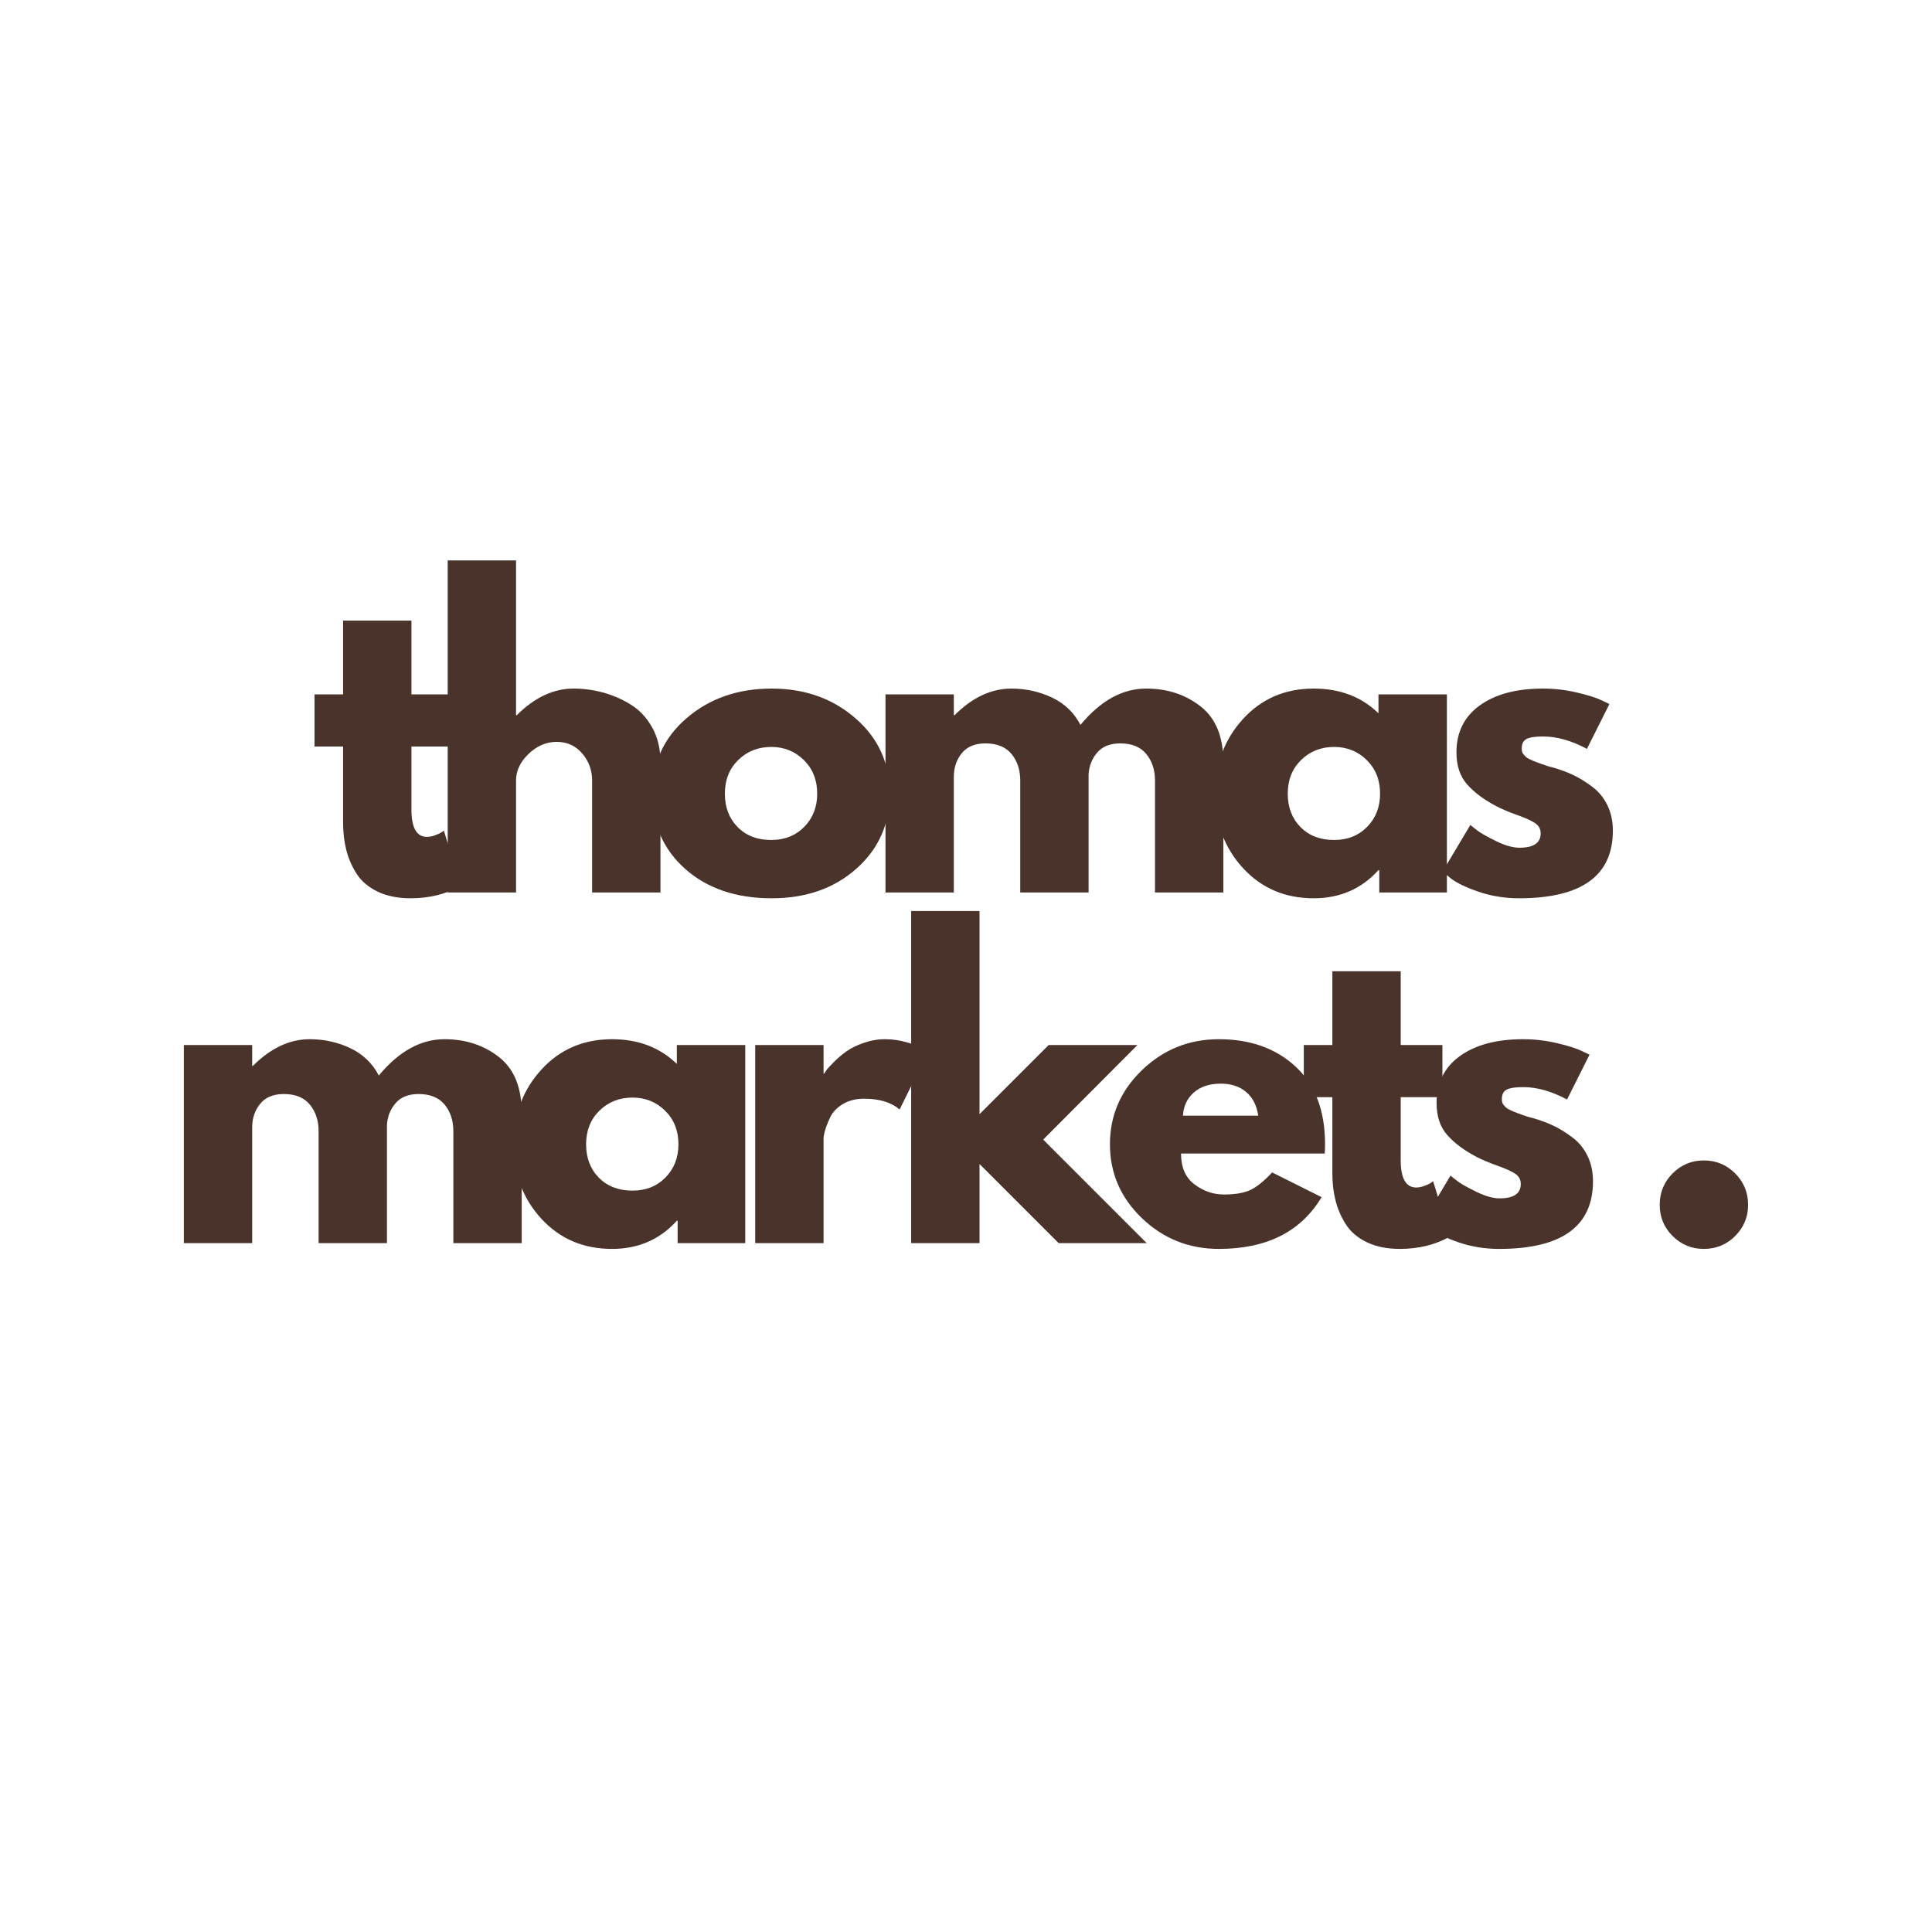
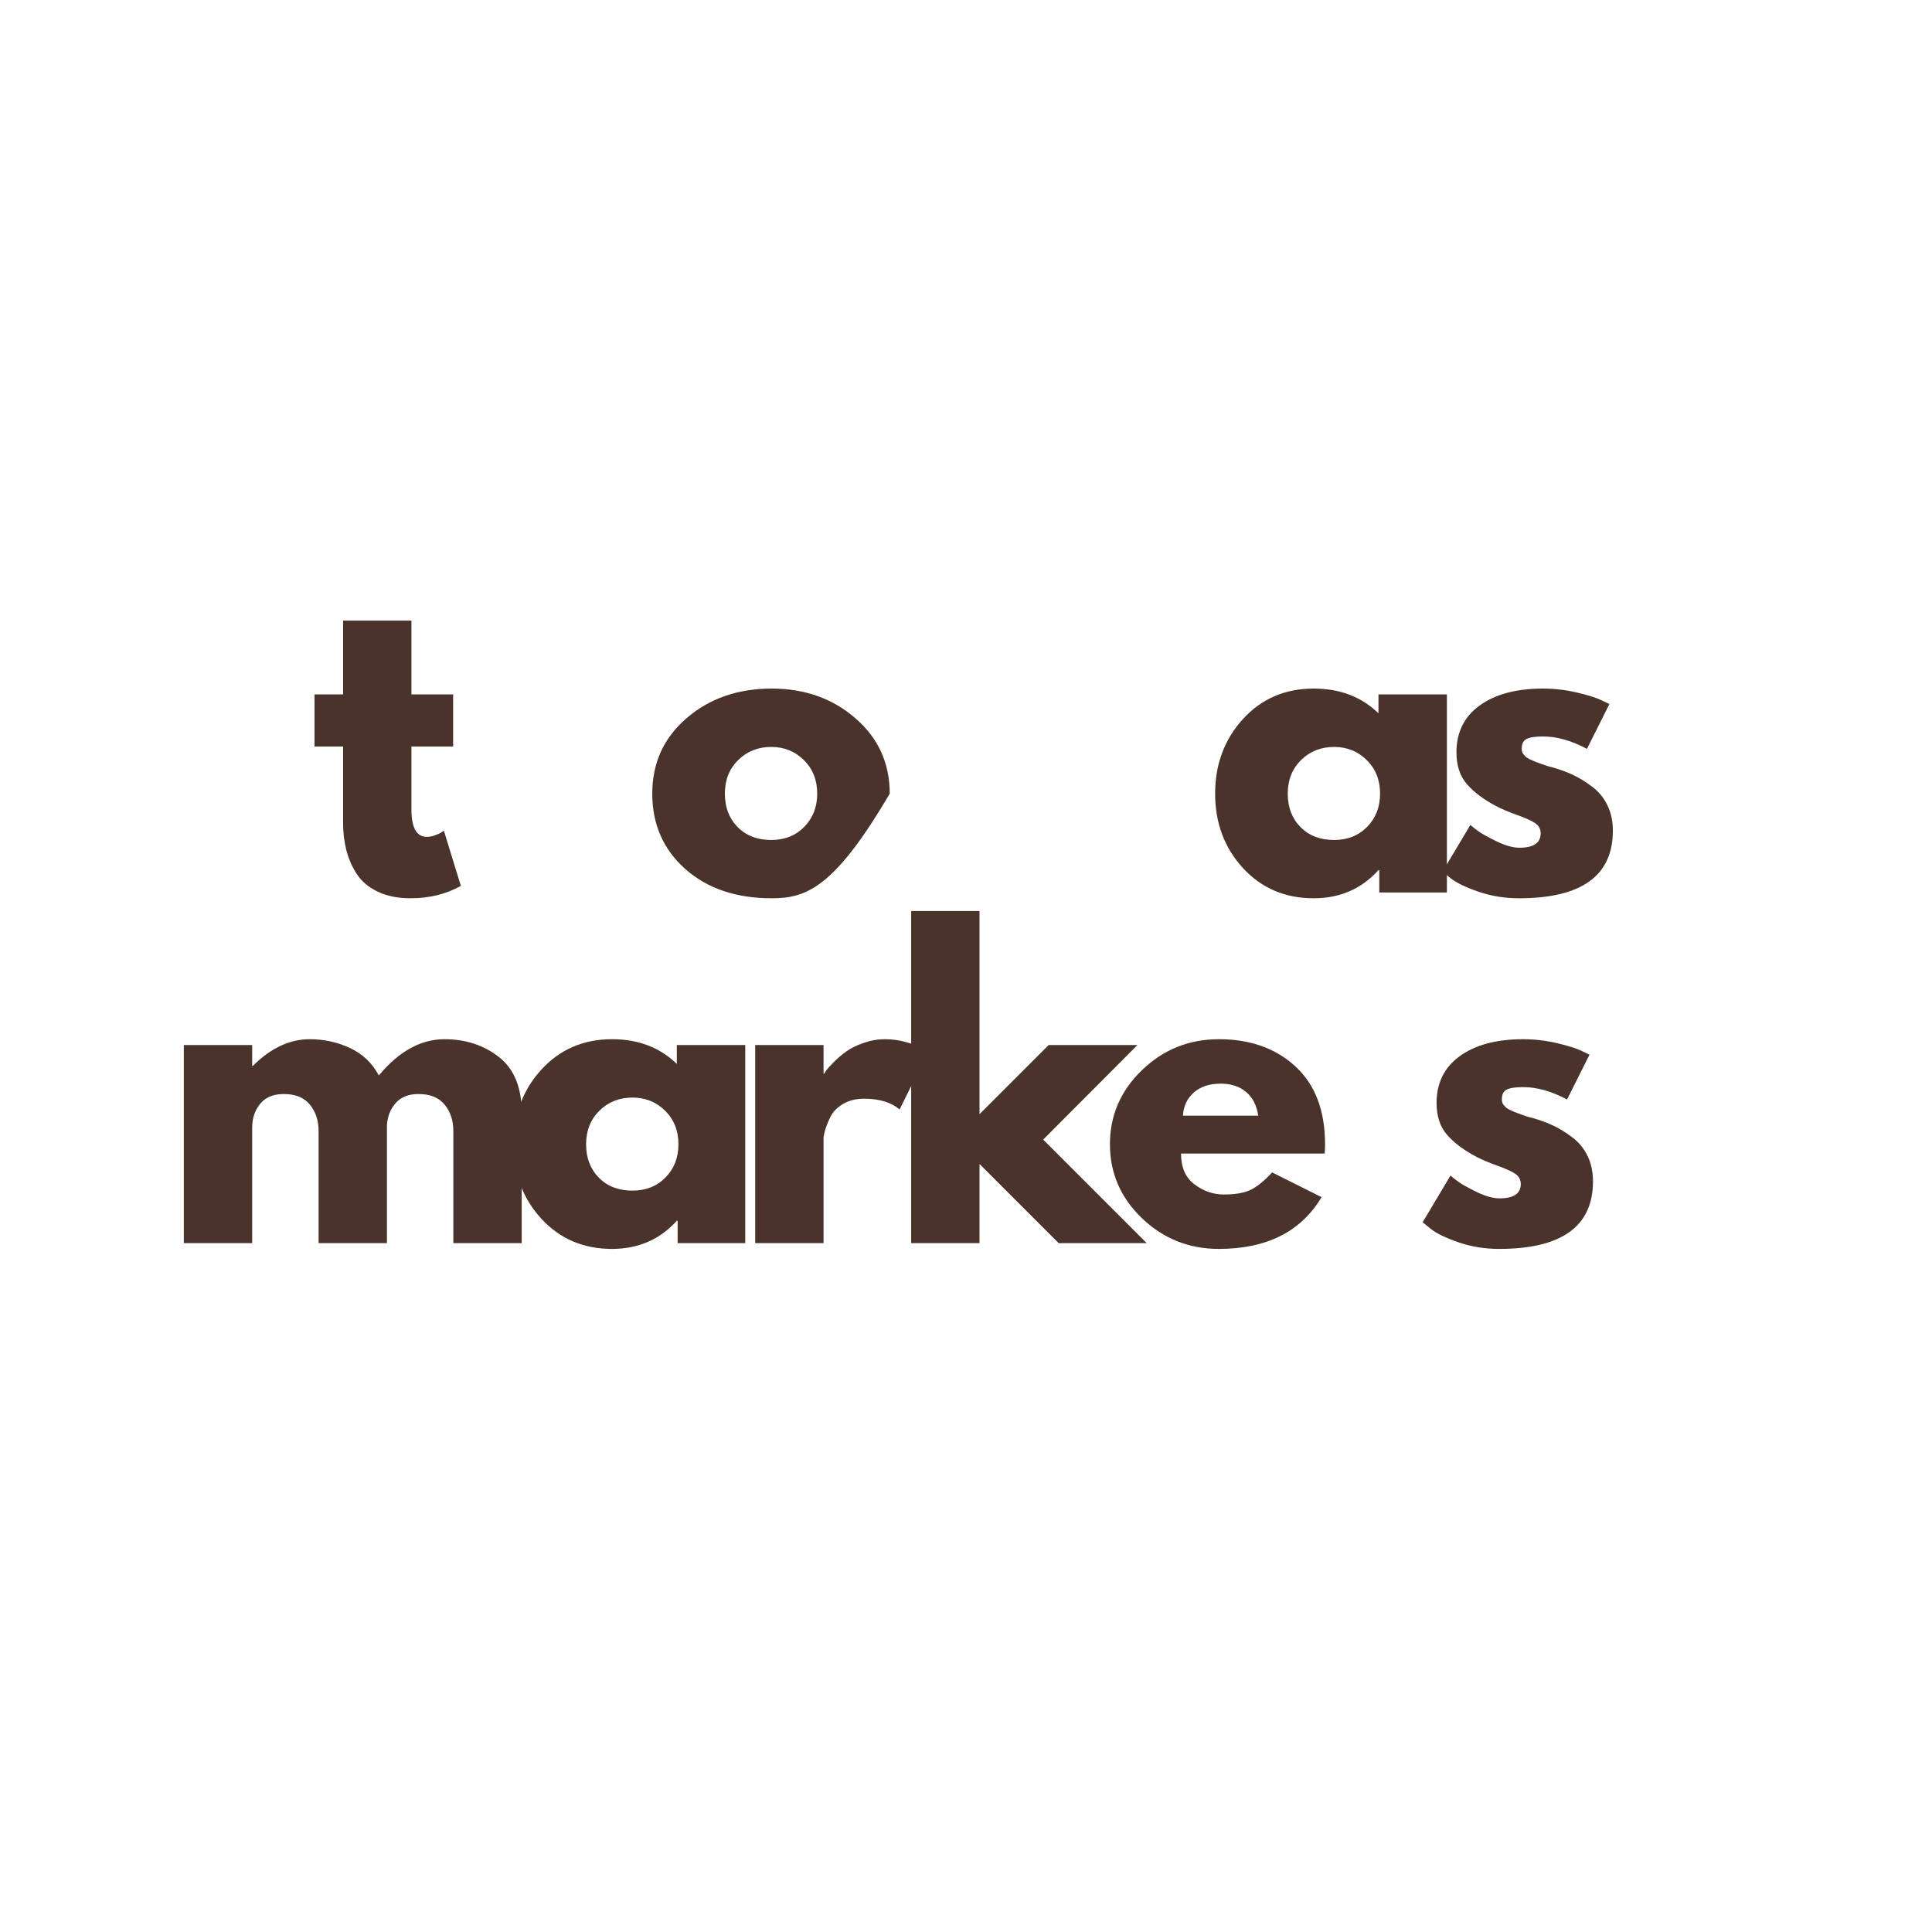
<svg xmlns="http://www.w3.org/2000/svg" width="500" zoomAndPan="magnify" viewBox="0 0 375 375" height="500" preserveAspectRatio="xMidYMid meet" version="1.0">
  <defs>
    <g />
    <clipPath id="2a2cf04ab7">
      <rect x="0" width="311" y="0" height="162" />
    </clipPath>
  </defs>
  <g transform="matrix(1, 0, 0, 1, 30, 106)">
    <g clip-path="url(#2a2cf04ab7)">
      <g fill="#49332b" fill-opacity="1">
        <g transform="translate(29.844, 67.23)">
          <g>
            <path d="M 6.75 -38.453 L 6.75 -52.766 L 20.016 -52.766 L 20.016 -38.453 L 28.109 -38.453 L 28.109 -28.328 L 20.016 -28.328 L 20.016 -16.109 C 20.016 -12.566 21.016 -10.797 23.016 -10.797 C 23.516 -10.797 24.035 -10.895 24.578 -11.094 C 25.129 -11.289 25.555 -11.488 25.859 -11.688 L 26.312 -12 L 29.609 -1.281 C 26.754 0.32 23.504 1.125 19.859 1.125 C 17.359 1.125 15.207 0.688 13.406 -0.188 C 11.613 -1.062 10.254 -2.234 9.328 -3.703 C 8.398 -5.18 7.738 -6.734 7.344 -8.359 C 6.945 -9.984 6.75 -11.719 6.75 -13.562 L 6.75 -28.328 L 1.203 -28.328 L 1.203 -38.453 Z M 6.75 -38.453 " />
          </g>
        </g>
      </g>
      <g fill="#49332b" fill-opacity="1">
        <g transform="translate(52.398, 67.23)">
          <g>
-             <path d="M 4.5 0 L 4.5 -64.453 L 17.766 -64.453 L 17.766 -34.406 L 17.906 -34.406 C 21.352 -37.852 25.031 -39.578 28.938 -39.578 C 30.832 -39.578 32.719 -39.328 34.594 -38.828 C 36.469 -38.328 38.266 -37.551 39.984 -36.5 C 41.711 -35.445 43.113 -33.957 44.188 -32.031 C 45.258 -30.113 45.797 -27.879 45.797 -25.328 L 45.797 0 L 32.531 0 L 32.531 -21.734 C 32.531 -23.734 31.891 -25.484 30.609 -26.984 C 29.336 -28.484 27.68 -29.234 25.641 -29.234 C 23.641 -29.234 21.828 -28.457 20.203 -26.906 C 18.578 -25.352 17.766 -23.629 17.766 -21.734 L 17.766 0 Z M 4.5 0 " />
-           </g>
+             </g>
        </g>
      </g>
      <g fill="#49332b" fill-opacity="1">
        <g transform="translate(94.885, 67.23)">
          <g>
-             <path d="M 8.125 -4.562 C 3.852 -8.363 1.719 -13.238 1.719 -19.188 C 1.719 -25.133 3.941 -30.02 8.391 -33.844 C 12.836 -37.664 18.336 -39.578 24.891 -39.578 C 31.328 -39.578 36.754 -37.648 41.172 -33.797 C 45.598 -29.953 47.812 -25.082 47.812 -19.188 C 47.812 -13.289 45.648 -8.43 41.328 -4.609 C 37.016 -0.785 31.535 1.125 24.891 1.125 C 17.992 1.125 12.406 -0.77 8.125 -4.562 Z M 18.391 -25.703 C 16.672 -24.004 15.812 -21.832 15.812 -19.188 C 15.812 -16.539 16.633 -14.379 18.281 -12.703 C 19.938 -11.023 22.113 -10.188 24.812 -10.188 C 27.406 -10.188 29.539 -11.035 31.219 -12.734 C 32.895 -14.441 33.734 -16.594 33.734 -19.188 C 33.734 -21.832 32.867 -24.004 31.141 -25.703 C 29.422 -27.398 27.312 -28.25 24.812 -28.25 C 22.258 -28.25 20.117 -27.398 18.391 -25.703 Z M 18.391 -25.703 " />
+             <path d="M 8.125 -4.562 C 3.852 -8.363 1.719 -13.238 1.719 -19.188 C 1.719 -25.133 3.941 -30.02 8.391 -33.844 C 12.836 -37.664 18.336 -39.578 24.891 -39.578 C 31.328 -39.578 36.754 -37.648 41.172 -33.797 C 45.598 -29.953 47.812 -25.082 47.812 -19.188 C 37.016 -0.785 31.535 1.125 24.891 1.125 C 17.992 1.125 12.406 -0.77 8.125 -4.562 Z M 18.391 -25.703 C 16.672 -24.004 15.812 -21.832 15.812 -19.188 C 15.812 -16.539 16.633 -14.379 18.281 -12.703 C 19.938 -11.023 22.113 -10.188 24.812 -10.188 C 27.406 -10.188 29.539 -11.035 31.219 -12.734 C 32.895 -14.441 33.734 -16.594 33.734 -19.188 C 33.734 -21.832 32.867 -24.004 31.141 -25.703 C 29.422 -27.398 27.312 -28.25 24.812 -28.25 C 22.258 -28.25 20.117 -27.398 18.391 -25.703 Z M 18.391 -25.703 " />
          </g>
        </g>
      </g>
      <g fill="#49332b" fill-opacity="1">
        <g transform="translate(137.372, 67.23)">
          <g>
-             <path d="M 4.5 0 L 4.5 -38.453 L 17.766 -38.453 L 17.766 -34.406 L 17.906 -34.406 C 21.352 -37.852 25.031 -39.578 28.938 -39.578 C 31.727 -39.578 34.348 -39 36.797 -37.844 C 39.242 -36.695 41.094 -34.926 42.344 -32.531 C 46.238 -37.227 50.488 -39.578 55.094 -39.578 C 59.188 -39.578 62.707 -38.426 65.656 -36.125 C 68.602 -33.82 70.078 -30.223 70.078 -25.328 L 70.078 0 L 56.812 0 L 56.812 -21.734 C 56.812 -23.785 56.25 -25.5 55.125 -26.875 C 54 -28.25 52.312 -28.938 50.062 -28.938 C 48.113 -28.938 46.629 -28.348 45.609 -27.172 C 44.586 -25.992 44.023 -24.582 43.922 -22.938 L 43.922 0 L 30.656 0 L 30.656 -21.734 C 30.656 -23.785 30.094 -25.5 28.969 -26.875 C 27.844 -28.25 26.156 -28.938 23.906 -28.938 C 21.863 -28.938 20.328 -28.297 19.297 -27.016 C 18.273 -25.742 17.766 -24.234 17.766 -22.484 L 17.766 0 Z M 4.5 0 " />
-           </g>
+             </g>
        </g>
      </g>
      <g fill="#49332b" fill-opacity="1">
        <g transform="translate(204.139, 67.23)">
          <g>
            <path d="M 7.109 -4.75 C 3.516 -8.676 1.719 -13.488 1.719 -19.188 C 1.719 -24.883 3.516 -29.707 7.109 -33.656 C 10.711 -37.602 15.289 -39.578 20.844 -39.578 C 25.938 -39.578 30.129 -37.977 33.422 -34.781 L 33.422 -38.453 L 46.703 -38.453 L 46.703 0 L 33.578 0 L 33.578 -4.344 L 33.422 -4.344 C 30.129 -0.695 25.938 1.125 20.844 1.125 C 15.289 1.125 10.711 -0.832 7.109 -4.75 Z M 18.391 -25.703 C 16.672 -24.004 15.812 -21.832 15.812 -19.188 C 15.812 -16.539 16.633 -14.379 18.281 -12.703 C 19.938 -11.023 22.113 -10.188 24.812 -10.188 C 27.406 -10.188 29.539 -11.035 31.219 -12.734 C 32.895 -14.441 33.734 -16.594 33.734 -19.188 C 33.734 -21.832 32.867 -24.004 31.141 -25.703 C 29.422 -27.398 27.312 -28.25 24.812 -28.25 C 22.258 -28.25 20.117 -27.398 18.391 -25.703 Z M 18.391 -25.703 " />
          </g>
        </g>
      </g>
      <g fill="#49332b" fill-opacity="1">
        <g transform="translate(248.274, 67.23)">
          <g>
            <path d="M 21.219 -39.578 C 23.414 -39.578 25.586 -39.328 27.734 -38.828 C 29.879 -38.328 31.477 -37.828 32.531 -37.328 L 34.109 -36.578 L 29.75 -27.875 C 26.758 -29.477 23.914 -30.281 21.219 -30.281 C 19.719 -30.281 18.656 -30.117 18.031 -29.797 C 17.406 -29.473 17.094 -28.859 17.094 -27.953 C 17.094 -27.754 17.113 -27.555 17.156 -27.359 C 17.207 -27.16 17.305 -26.973 17.453 -26.797 C 17.609 -26.617 17.75 -26.469 17.875 -26.344 C 18 -26.219 18.211 -26.078 18.516 -25.922 C 18.816 -25.773 19.051 -25.664 19.219 -25.594 C 19.395 -25.52 19.68 -25.406 20.078 -25.25 C 20.484 -25.102 20.785 -24.992 20.984 -24.922 C 21.18 -24.848 21.516 -24.734 21.984 -24.578 C 22.461 -24.43 22.828 -24.332 23.078 -24.281 C 24.629 -23.832 25.977 -23.332 27.125 -22.781 C 28.281 -22.238 29.492 -21.488 30.766 -20.531 C 32.035 -19.582 33.02 -18.383 33.719 -16.938 C 34.426 -15.488 34.781 -13.844 34.781 -12 C 34.781 -3.25 28.707 1.125 16.562 1.125 C 13.812 1.125 11.195 0.703 8.719 -0.141 C 6.25 -0.992 4.469 -1.848 3.375 -2.703 L 1.719 -4.047 L 7.125 -13.109 C 7.52 -12.766 8.039 -12.352 8.688 -11.875 C 9.344 -11.406 10.52 -10.754 12.219 -9.922 C 13.914 -9.098 15.391 -8.688 16.641 -8.688 C 19.391 -8.688 20.766 -9.613 20.766 -11.469 C 20.766 -12.312 20.41 -12.973 19.703 -13.453 C 19.004 -13.93 17.816 -14.469 16.141 -15.062 C 14.473 -15.664 13.164 -16.219 12.219 -16.719 C 9.82 -17.969 7.922 -19.379 6.516 -20.953 C 5.117 -22.523 4.422 -24.609 4.422 -27.203 C 4.422 -31.098 5.93 -34.133 8.953 -36.312 C 11.973 -38.488 16.062 -39.578 21.219 -39.578 Z M 21.219 -39.578 " />
          </g>
        </g>
      </g>
      <g fill="#49332b" fill-opacity="1">
        <g transform="translate(1.183, 135.288)">
          <g>
            <path d="M 4.5 0 L 4.5 -38.453 L 17.766 -38.453 L 17.766 -34.406 L 17.906 -34.406 C 21.352 -37.852 25.031 -39.578 28.938 -39.578 C 31.727 -39.578 34.348 -39 36.797 -37.844 C 39.242 -36.695 41.094 -34.926 42.344 -32.531 C 46.238 -37.227 50.488 -39.578 55.094 -39.578 C 59.188 -39.578 62.707 -38.426 65.656 -36.125 C 68.602 -33.82 70.078 -30.223 70.078 -25.328 L 70.078 0 L 56.812 0 L 56.812 -21.734 C 56.812 -23.785 56.25 -25.5 55.125 -26.875 C 54 -28.25 52.312 -28.938 50.062 -28.938 C 48.113 -28.938 46.629 -28.348 45.609 -27.172 C 44.586 -25.992 44.023 -24.582 43.922 -22.938 L 43.922 0 L 30.656 0 L 30.656 -21.734 C 30.656 -23.785 30.094 -25.5 28.969 -26.875 C 27.844 -28.25 26.156 -28.938 23.906 -28.938 C 21.863 -28.938 20.328 -28.297 19.297 -27.016 C 18.273 -25.742 17.766 -24.234 17.766 -22.484 L 17.766 0 Z M 4.5 0 " />
          </g>
        </g>
      </g>
      <g fill="#49332b" fill-opacity="1">
        <g transform="translate(67.95, 135.288)">
          <g>
            <path d="M 7.109 -4.75 C 3.516 -8.676 1.719 -13.488 1.719 -19.188 C 1.719 -24.883 3.516 -29.707 7.109 -33.656 C 10.711 -37.602 15.289 -39.578 20.844 -39.578 C 25.938 -39.578 30.129 -37.977 33.422 -34.781 L 33.422 -38.453 L 46.703 -38.453 L 46.703 0 L 33.578 0 L 33.578 -4.344 L 33.422 -4.344 C 30.129 -0.695 25.938 1.125 20.844 1.125 C 15.289 1.125 10.711 -0.832 7.109 -4.75 Z M 18.391 -25.703 C 16.672 -24.004 15.812 -21.832 15.812 -19.188 C 15.812 -16.539 16.633 -14.379 18.281 -12.703 C 19.938 -11.023 22.113 -10.188 24.812 -10.188 C 27.406 -10.188 29.539 -11.035 31.219 -12.734 C 32.895 -14.441 33.734 -16.594 33.734 -19.188 C 33.734 -21.832 32.867 -24.004 31.141 -25.703 C 29.422 -27.398 27.312 -28.25 24.812 -28.25 C 22.258 -28.25 20.117 -27.398 18.391 -25.703 Z M 18.391 -25.703 " />
          </g>
        </g>
      </g>
      <g fill="#49332b" fill-opacity="1">
        <g transform="translate(112.085, 135.288)">
          <g>
            <path d="M 4.5 0 L 4.5 -38.453 L 17.766 -38.453 L 17.766 -32.906 L 17.906 -32.906 C 18.008 -33.102 18.172 -33.352 18.391 -33.656 C 18.617 -33.957 19.109 -34.484 19.859 -35.234 C 20.609 -35.984 21.406 -36.656 22.25 -37.25 C 23.102 -37.852 24.203 -38.391 25.547 -38.859 C 26.898 -39.336 28.281 -39.578 29.688 -39.578 C 31.133 -39.578 32.555 -39.375 33.953 -38.969 C 35.348 -38.57 36.375 -38.176 37.031 -37.781 L 38.078 -37.172 L 32.531 -25.938 C 30.883 -27.332 28.586 -28.031 25.641 -28.031 C 24.035 -28.031 22.656 -27.68 21.5 -26.984 C 20.352 -26.285 19.539 -25.438 19.062 -24.438 C 18.594 -23.438 18.258 -22.586 18.062 -21.891 C 17.863 -21.191 17.766 -20.641 17.766 -20.234 L 17.766 0 Z M 4.5 0 " />
          </g>
        </g>
      </g>
      <g fill="#49332b" fill-opacity="1">
        <g transform="translate(142.358, 135.288)">
          <g>
            <path d="M 48.422 -38.453 L 30.125 -20.094 L 50.219 0 L 33.125 0 L 17.766 -15.359 L 17.766 0 L 4.5 0 L 4.5 -64.453 L 17.766 -64.453 L 17.766 -25.031 L 31.188 -38.453 Z M 48.422 -38.453 " />
          </g>
        </g>
      </g>
      <g fill="#49332b" fill-opacity="1">
        <g transform="translate(183.721, 135.288)">
          <g>
            <path d="M 43.391 -17.391 L 15.516 -17.391 C 15.516 -14.691 16.391 -12.691 18.141 -11.391 C 19.891 -10.086 21.785 -9.438 23.828 -9.438 C 25.984 -9.438 27.688 -9.723 28.938 -10.297 C 30.188 -10.879 31.609 -12.02 33.203 -13.719 L 42.797 -8.922 C 38.797 -2.223 32.148 1.125 22.859 1.125 C 17.066 1.125 12.094 -0.859 7.938 -4.828 C 3.789 -8.805 1.719 -13.594 1.719 -19.188 C 1.719 -24.781 3.789 -29.578 7.938 -33.578 C 12.094 -37.578 17.066 -39.578 22.859 -39.578 C 28.953 -39.578 33.91 -37.812 37.734 -34.281 C 41.555 -30.758 43.469 -25.727 43.469 -19.188 C 43.469 -18.289 43.441 -17.691 43.391 -17.391 Z M 15.891 -24.734 L 30.5 -24.734 C 30.207 -26.734 29.422 -28.27 28.141 -29.344 C 26.867 -30.414 25.234 -30.953 23.234 -30.953 C 21.035 -30.953 19.285 -30.375 17.984 -29.219 C 16.691 -28.07 15.992 -26.578 15.891 -24.734 Z M 15.891 -24.734 " />
          </g>
        </g>
      </g>
      <g fill="#49332b" fill-opacity="1">
        <g transform="translate(221.861, 135.288)">
          <g>
-             <path d="M 6.75 -38.453 L 6.75 -52.766 L 20.016 -52.766 L 20.016 -38.453 L 28.109 -38.453 L 28.109 -28.328 L 20.016 -28.328 L 20.016 -16.109 C 20.016 -12.566 21.016 -10.797 23.016 -10.797 C 23.516 -10.797 24.035 -10.895 24.578 -11.094 C 25.129 -11.289 25.555 -11.488 25.859 -11.688 L 26.312 -12 L 29.609 -1.281 C 26.754 0.32 23.504 1.125 19.859 1.125 C 17.359 1.125 15.207 0.688 13.406 -0.188 C 11.613 -1.062 10.254 -2.234 9.328 -3.703 C 8.398 -5.18 7.738 -6.734 7.344 -8.359 C 6.945 -9.984 6.75 -11.719 6.75 -13.562 L 6.75 -28.328 L 1.203 -28.328 L 1.203 -38.453 Z M 6.75 -38.453 " />
-           </g>
+             </g>
        </g>
      </g>
      <g fill="#49332b" fill-opacity="1">
        <g transform="translate(244.415, 135.288)">
          <g>
            <path d="M 21.219 -39.578 C 23.414 -39.578 25.586 -39.328 27.734 -38.828 C 29.879 -38.328 31.477 -37.828 32.531 -37.328 L 34.109 -36.578 L 29.75 -27.875 C 26.758 -29.477 23.914 -30.281 21.219 -30.281 C 19.719 -30.281 18.656 -30.117 18.031 -29.797 C 17.406 -29.473 17.094 -28.859 17.094 -27.953 C 17.094 -27.754 17.113 -27.555 17.156 -27.359 C 17.207 -27.16 17.305 -26.973 17.453 -26.797 C 17.609 -26.617 17.75 -26.469 17.875 -26.344 C 18 -26.219 18.211 -26.078 18.516 -25.922 C 18.816 -25.773 19.051 -25.664 19.219 -25.594 C 19.395 -25.52 19.68 -25.406 20.078 -25.25 C 20.484 -25.102 20.785 -24.992 20.984 -24.922 C 21.18 -24.848 21.516 -24.734 21.984 -24.578 C 22.461 -24.43 22.828 -24.332 23.078 -24.281 C 24.629 -23.832 25.977 -23.332 27.125 -22.781 C 28.281 -22.238 29.492 -21.488 30.766 -20.531 C 32.035 -19.582 33.02 -18.383 33.719 -16.938 C 34.426 -15.488 34.781 -13.844 34.781 -12 C 34.781 -3.25 28.707 1.125 16.562 1.125 C 13.812 1.125 11.195 0.703 8.719 -0.141 C 6.25 -0.992 4.469 -1.848 3.375 -2.703 L 1.719 -4.047 L 7.125 -13.109 C 7.52 -12.766 8.039 -12.352 8.688 -11.875 C 9.344 -11.406 10.52 -10.754 12.219 -9.922 C 13.914 -9.098 15.391 -8.688 16.641 -8.688 C 19.391 -8.688 20.766 -9.613 20.766 -11.469 C 20.766 -12.312 20.41 -12.973 19.703 -13.453 C 19.004 -13.93 17.816 -14.469 16.141 -15.062 C 14.473 -15.664 13.164 -16.219 12.219 -16.719 C 9.82 -17.969 7.922 -19.379 6.516 -20.953 C 5.117 -22.523 4.422 -24.609 4.422 -27.203 C 4.422 -31.098 5.93 -34.133 8.953 -36.312 C 11.973 -38.488 16.062 -39.578 21.219 -39.578 Z M 21.219 -39.578 " />
          </g>
        </g>
      </g>
      <g fill="#49332b" fill-opacity="1">
        <g transform="translate(274.238, 135.288)">
          <g />
        </g>
      </g>
      <g fill="#49332b" fill-opacity="1">
        <g transform="translate(287.65, 135.288)">
          <g>
-             <path d="M 13.047 -16.047 C 15.441 -16.047 17.473 -15.207 19.141 -13.531 C 20.816 -11.852 21.656 -9.816 21.656 -7.422 C 21.656 -5.066 20.816 -3.051 19.141 -1.375 C 17.473 0.289 15.441 1.125 13.047 1.125 C 10.691 1.125 8.676 0.289 7 -1.375 C 5.332 -3.051 4.5 -5.066 4.5 -7.422 C 4.5 -9.816 5.332 -11.852 7 -13.531 C 8.676 -15.207 10.691 -16.047 13.047 -16.047 Z M 13.047 -16.047 " />
-           </g>
+             </g>
        </g>
      </g>
    </g>
  </g>
</svg>